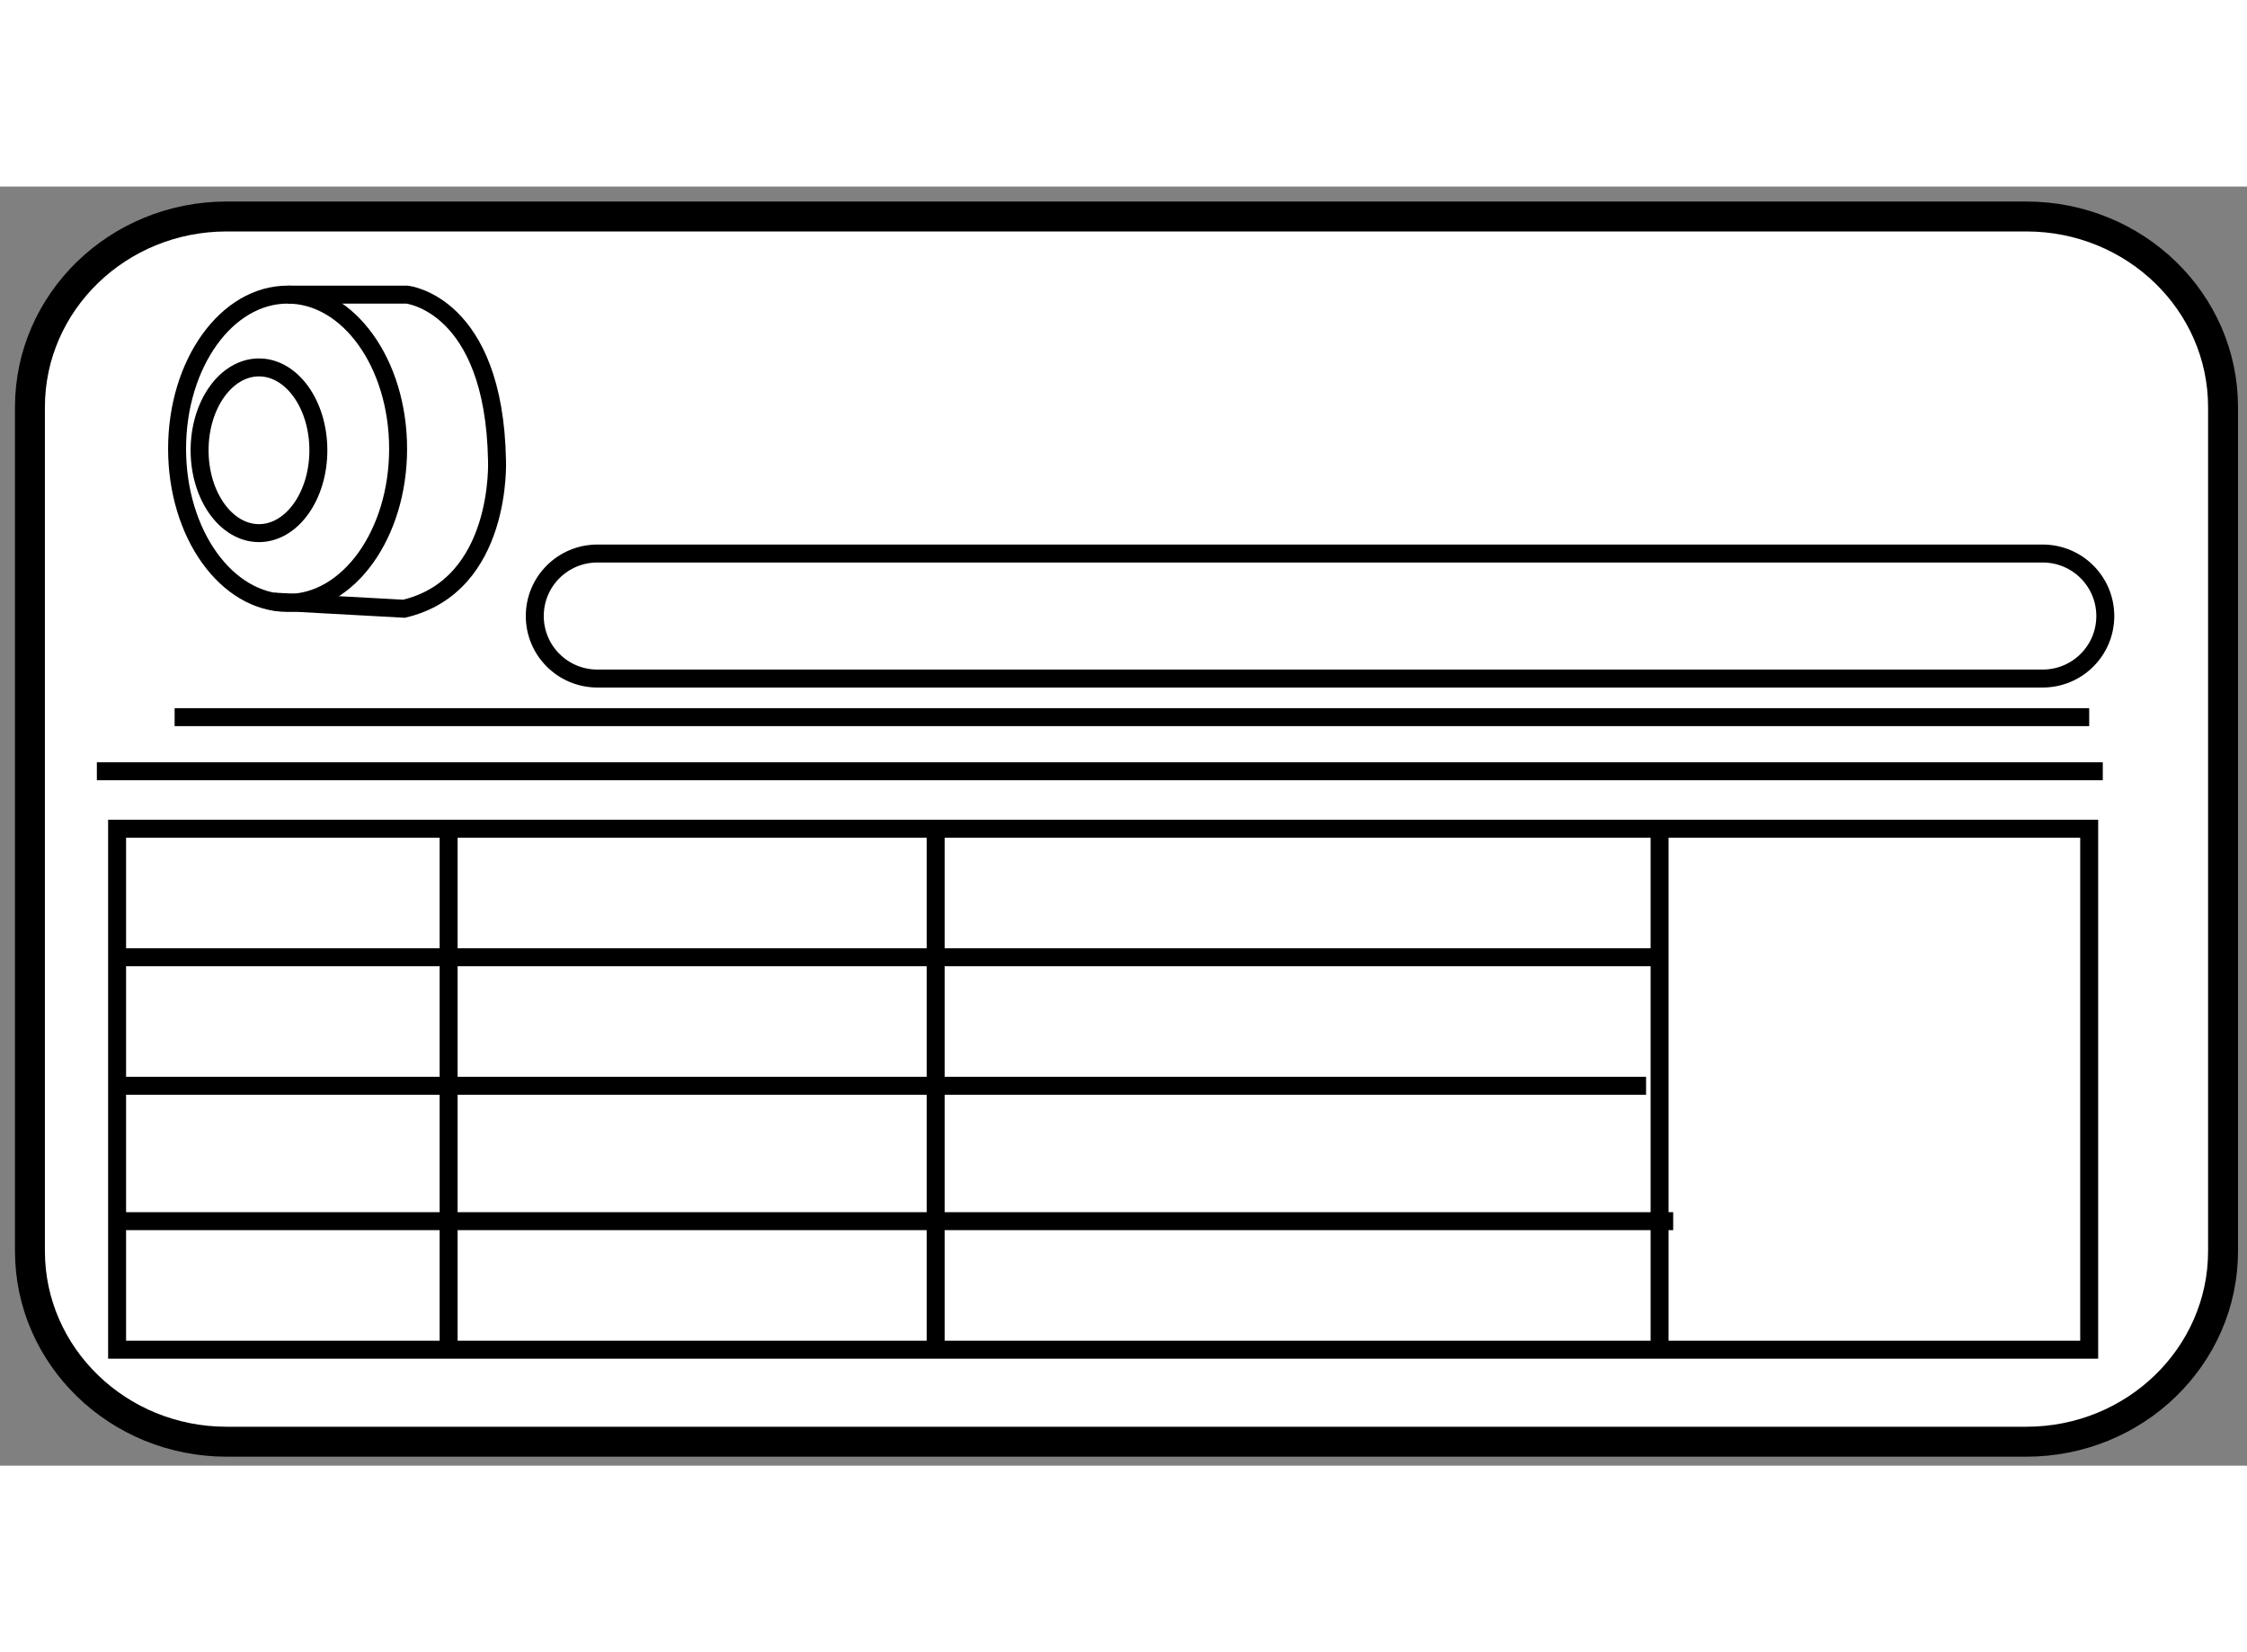
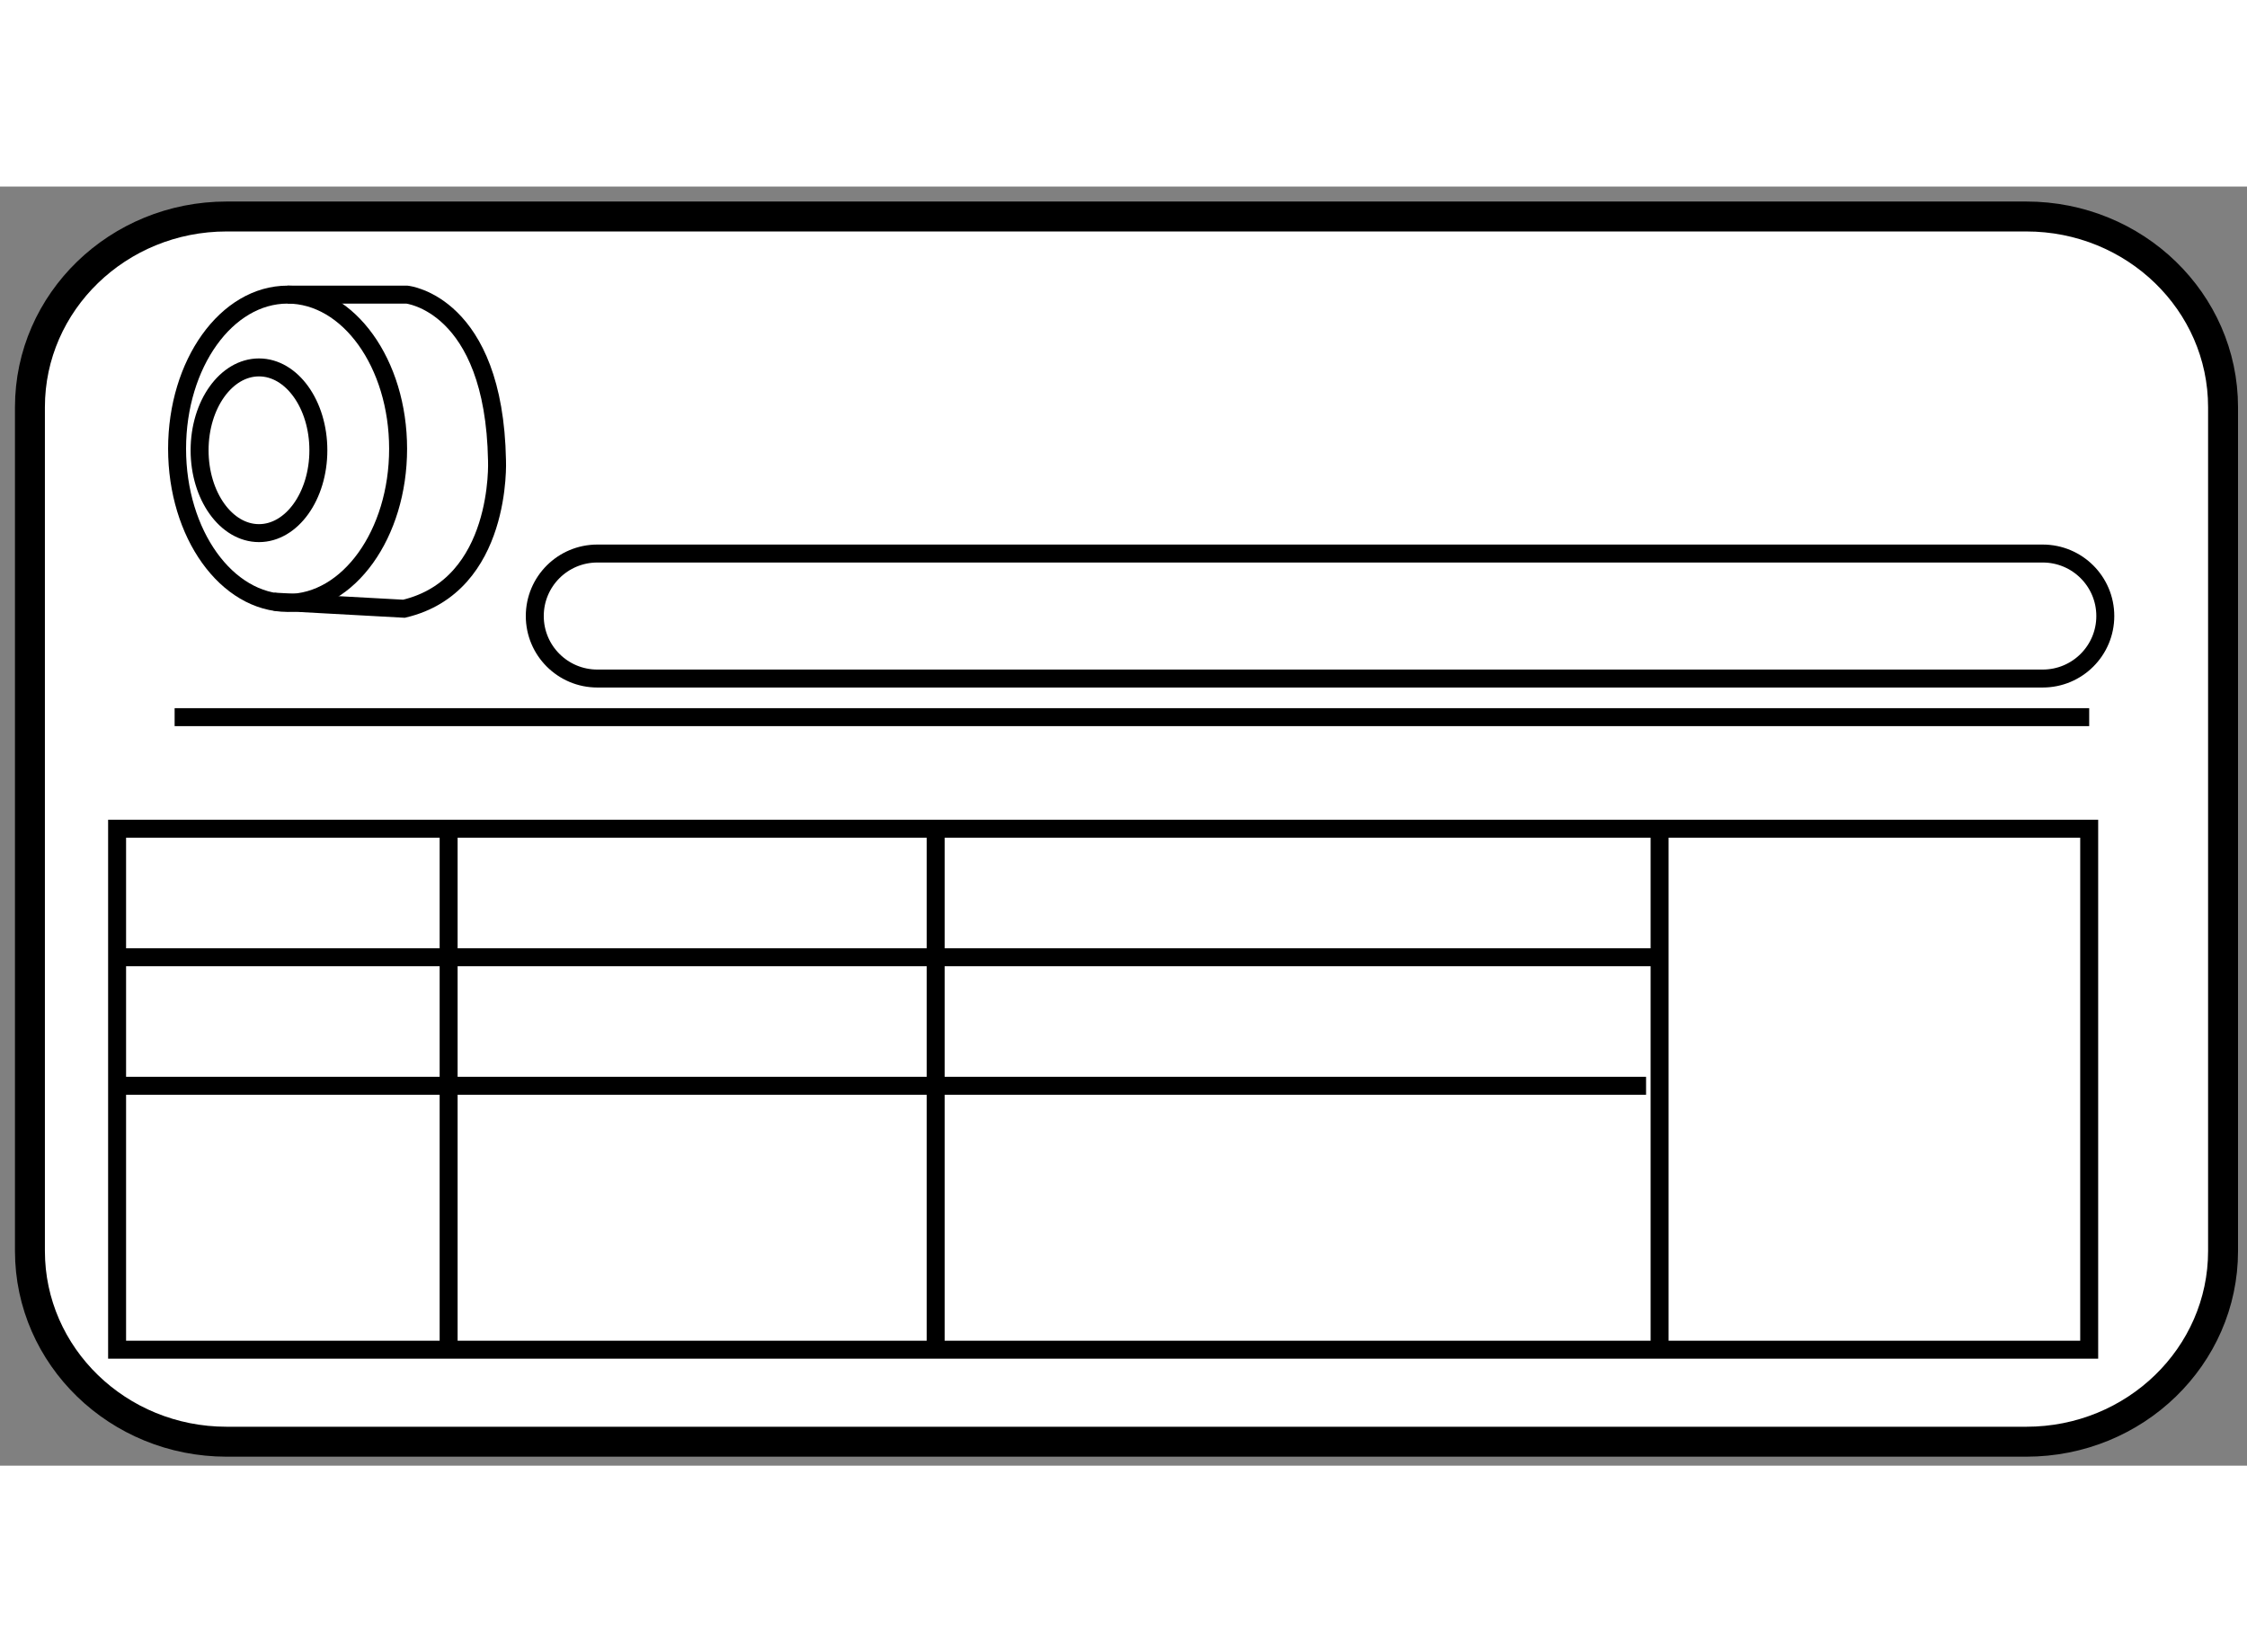
<svg xmlns="http://www.w3.org/2000/svg" version="1.1" x="0px" y="0px" width="244.8px" height="180px" viewBox="98.729 40.157 37.534 21.366" enable-background="new 0 0 244.8 180" xml:space="preserve">
  <rect x="98.729" y="40.157" width="37.534" height="21.366" fill="#808080" stroke="none" />
  <g>
    <path fill="#FFFFFF" stroke="#000000" stroke-width="0.5" d="M135.863,57.938c0,1.758-1.471,3.185-3.286,3.185h-30.062     c-1.814,0-3.286-1.426-3.286-3.185V43.842c0-1.759,1.472-3.185,3.286-3.185h30.062c1.815,0,3.286,1.426,3.286,3.185V57.938z" />
    <ellipse fill="none" stroke="#000000" stroke-width="0.3" cx="103.533" cy="44.537" rx="1.846" ry="2.575" />
    <ellipse fill="none" stroke="#000000" stroke-width="0.3" cx="103.055" cy="44.562" rx="0.992" ry="1.384" />
    <path fill="none" stroke="#000000" stroke-width="0.3" d="M103.533,41.962h1.992c0,0,1.458,0.146,1.506,2.769     c0,0,0.098,2.089-1.554,2.478l-2.172-0.119" />
    <path fill="none" stroke="#000000" stroke-width="0.3" d="M133.896,47.331c0,0.577-0.468,1.044-1.045,1.044h-24.144     c-0.577,0-1.045-0.467-1.045-1.044l0,0c0-0.577,0.468-1.044,1.045-1.044h24.144C133.428,46.287,133.896,46.754,133.896,47.331     L133.896,47.331z" />
    <line fill="none" stroke="#000000" stroke-width="0.3" x1="101.646" y1="49.02" x2="133.627" y2="49.02" />
-     <line fill="none" stroke="#000000" stroke-width="0.3" x1="100.347" y1="49.924" x2="133.854" y2="49.924" />
    <rect x="100.685" y="50.884" fill="none" stroke="#000000" stroke-width="0.3" width="32.942" height="8.702" />
    <line fill="none" stroke="#000000" stroke-width="0.3" x1="126.451" y1="50.884" x2="126.451" y2="59.586" />
    <line fill="none" stroke="#000000" stroke-width="0.3" x1="114.359" y1="50.884" x2="114.359" y2="59.586" />
    <line fill="none" stroke="#000000" stroke-width="0.3" x1="106.223" y1="50.884" x2="106.223" y2="59.586" />
    <line fill="none" stroke="#000000" stroke-width="0.3" x1="100.685" y1="53.031" x2="126.451" y2="53.031" />
    <line fill="none" stroke="#000000" stroke-width="0.3" x1="100.685" y1="55.178" x2="126.225" y2="55.178" />
-     <line fill="none" stroke="#000000" stroke-width="0.3" x1="100.685" y1="57.439" x2="126.678" y2="57.439" />
  </g>
</svg>